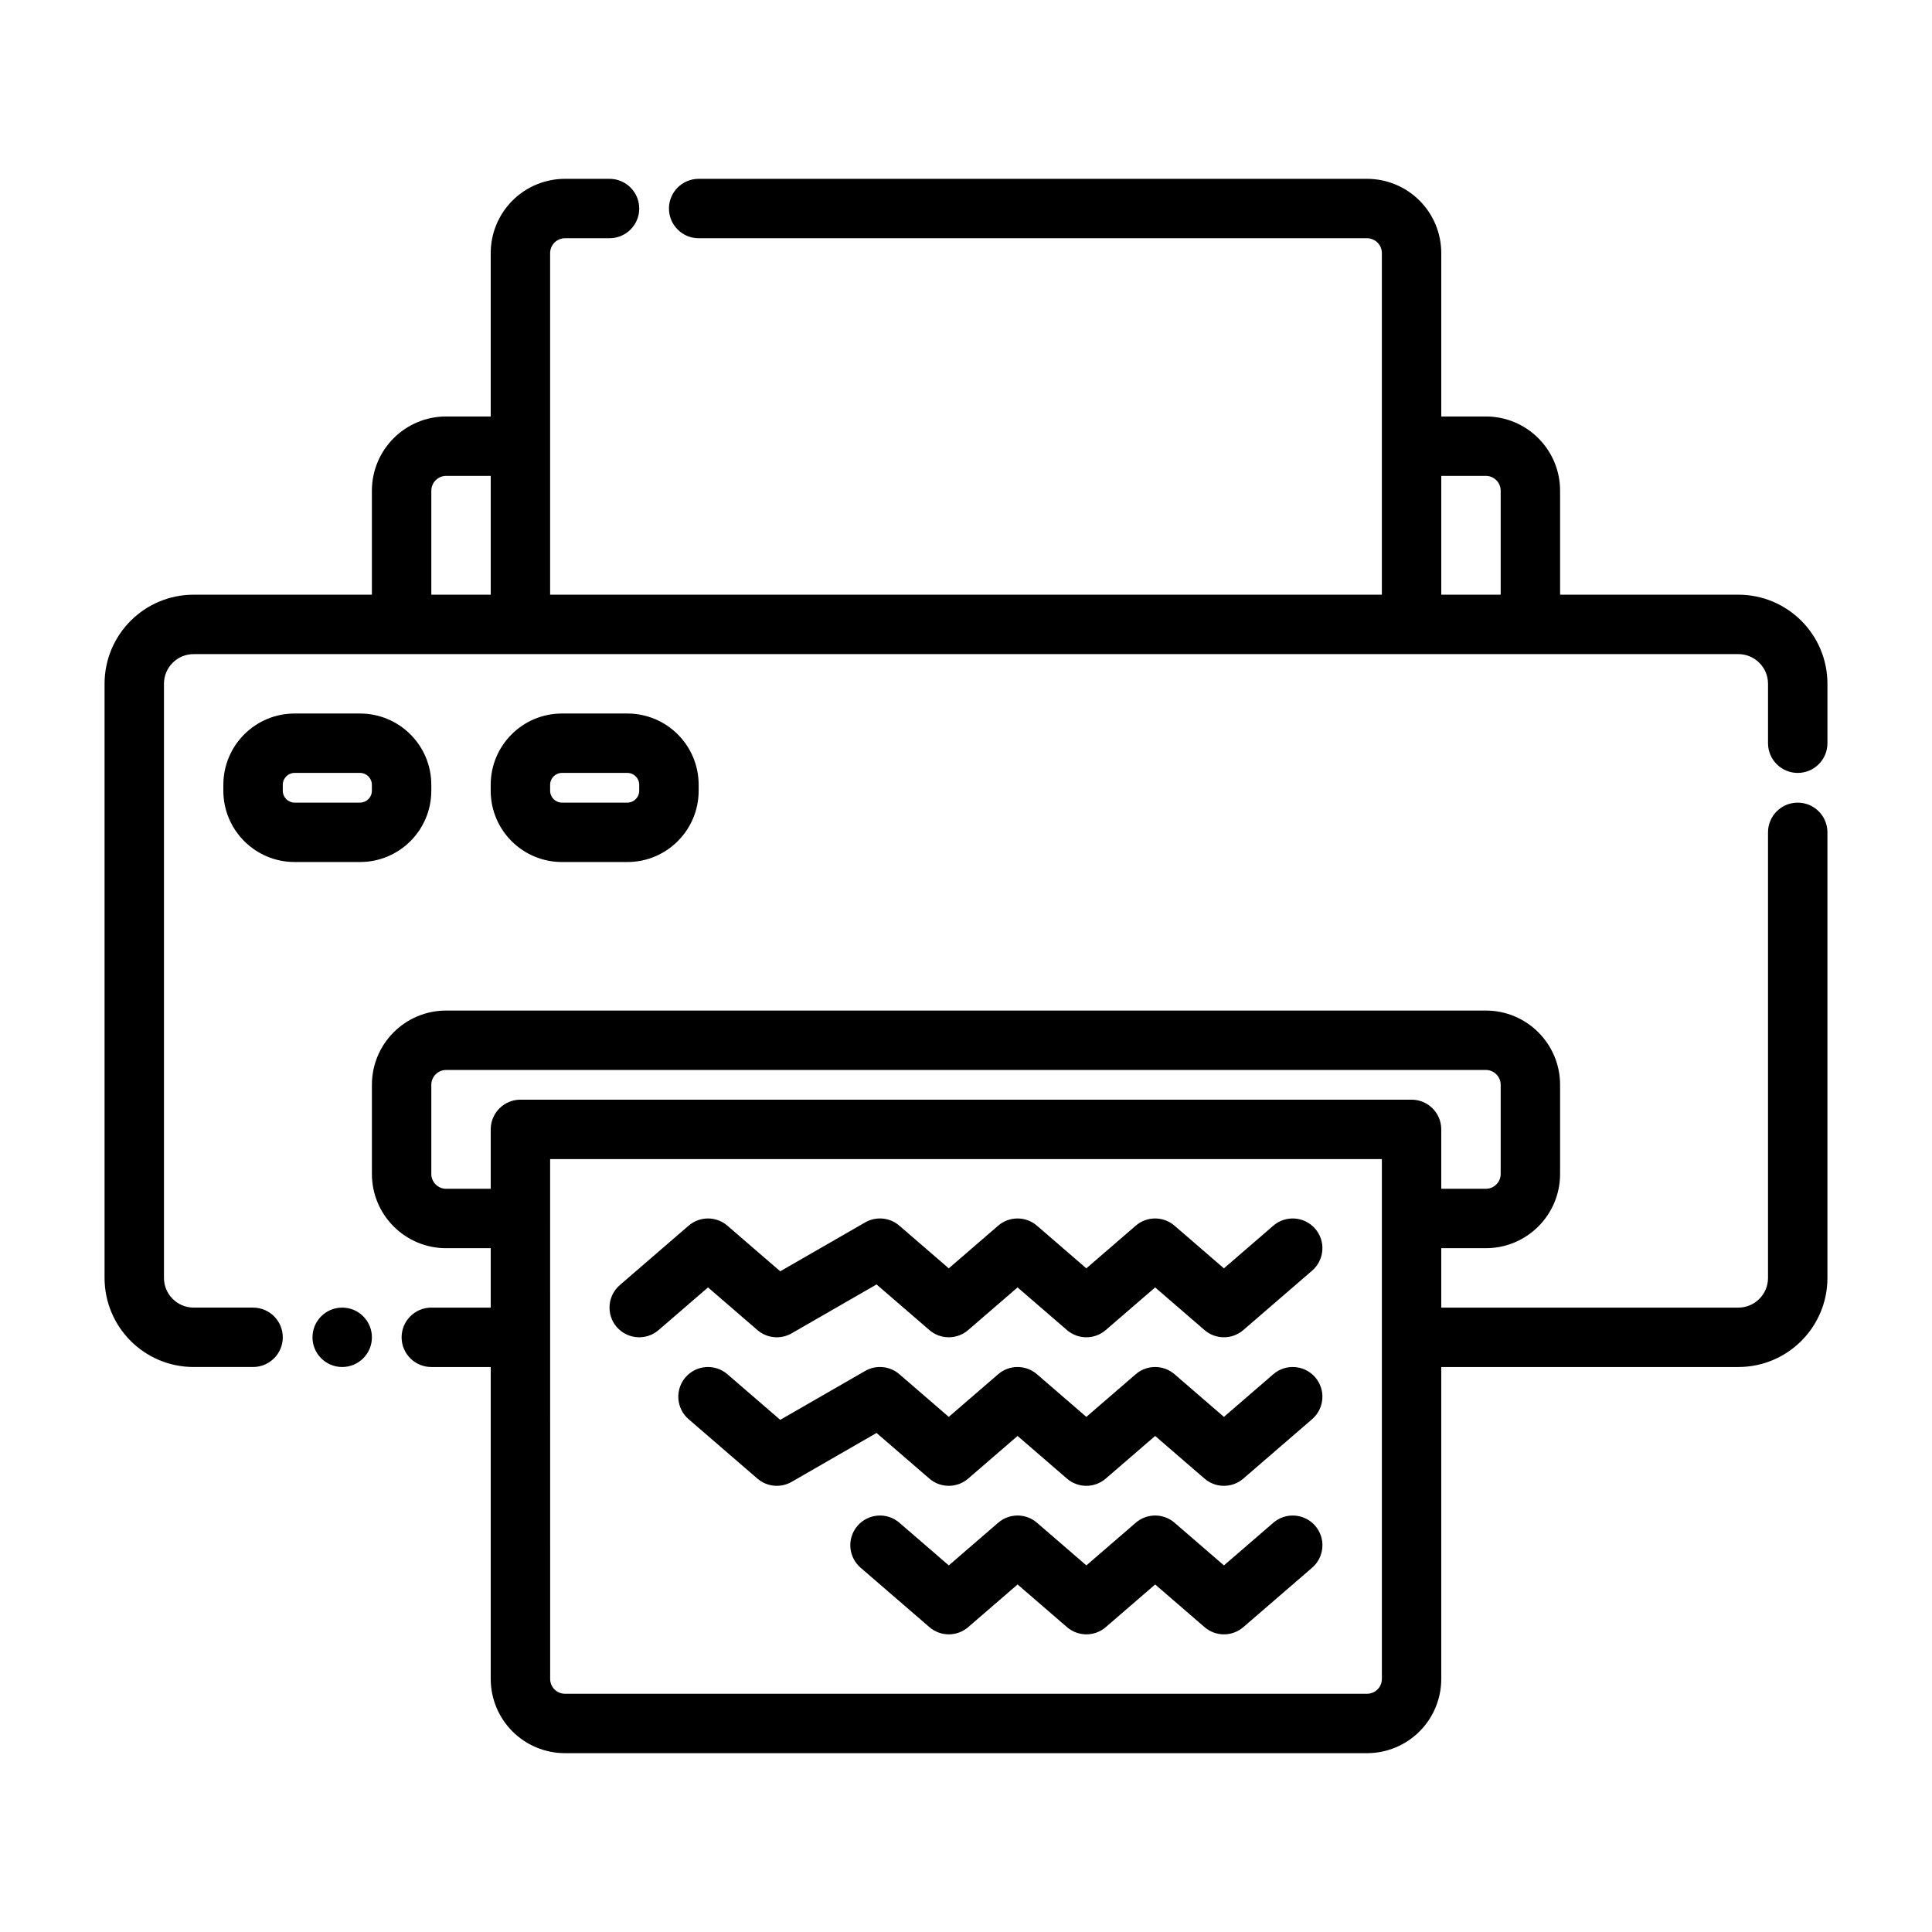
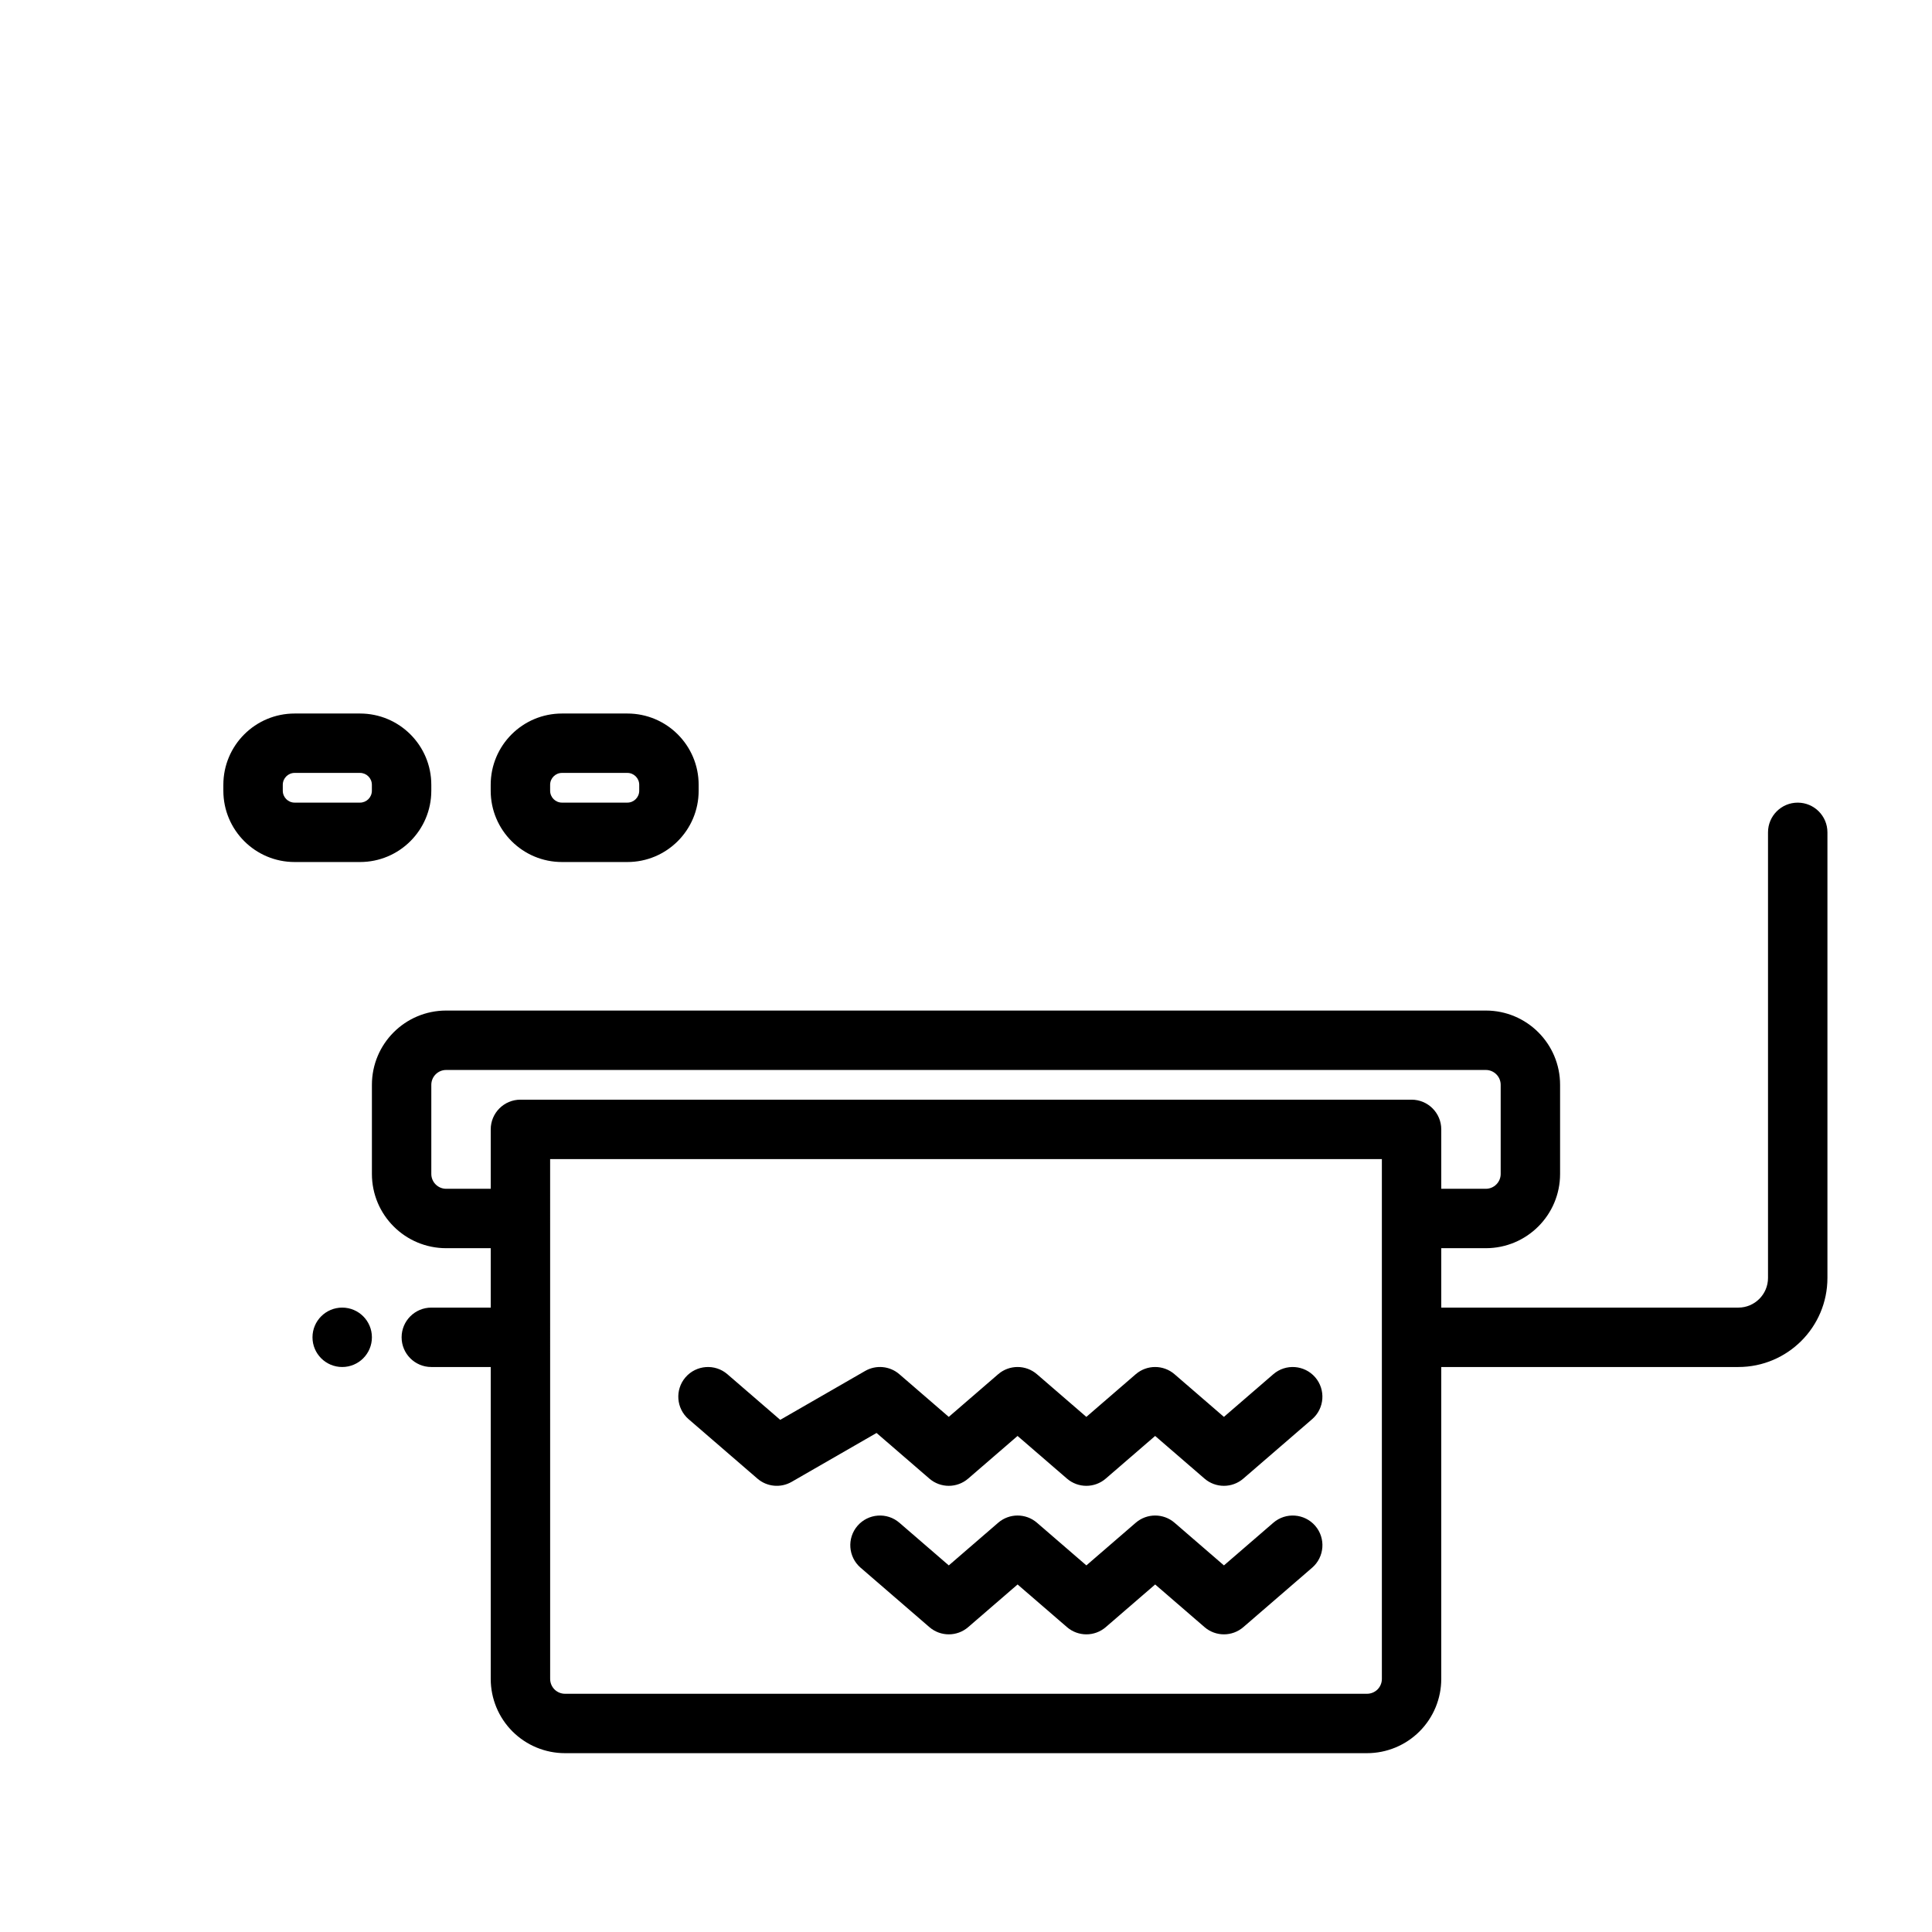
<svg xmlns="http://www.w3.org/2000/svg" fill="#000000" width="800px" height="800px" version="1.1" viewBox="144 144 512 512">
  <g fill-rule="evenodd">
    <path d="m242.56 498.4c0 4.348-3.523 7.871-7.871 7.871s-7.875-3.523-7.875-7.871c0-4.348 3.527-7.871 7.875-7.871s7.871 3.523 7.871 7.871" />
    <path d="m525.95 490.53v-15.746h11.809c10.871 0 19.68-8.809 19.68-19.68v-23.613c0-10.871-8.809-19.684-19.68-19.684h-275.52c-10.871 0-19.68 8.812-19.68 19.684v23.613c0 10.871 8.809 19.68 19.68 19.68h11.809v15.746h-15.746c-4.344 0-7.871 3.527-7.871 7.871 0 4.348 3.527 7.871 7.871 7.871h15.746v82.656c0 5.219 2.07 10.227 5.762 13.918s8.699 5.762 13.918 5.762h212.54c5.219 0 10.227-2.07 13.918-5.762s5.762-8.699 5.762-13.918v-82.656h78.723c13.043 0 23.617-10.57 23.617-23.613v-118.08c0-4.344-3.527-7.871-7.875-7.871-4.344 0-7.871 3.527-7.871 7.871v118.08c0 4.344-3.527 7.871-7.871 7.871zm-236.16-39.359h220.42v137.76c0 1.047-0.418 2.047-1.148 2.789-0.742 0.73-1.742 1.148-2.789 1.148h-212.54c-1.047 0-2.047-0.418-2.785-1.148-0.734-0.742-1.152-1.742-1.152-2.789zm236.16 7.871h11.809c2.172 0 3.938-1.766 3.938-3.938v-23.613c0-2.176-1.766-3.938-3.938-3.938h-275.52c-2.172 0-3.938 1.762-3.938 3.938v23.613c0 2.172 1.766 3.938 3.938 3.938h11.809v-15.746c0-4.344 3.527-7.871 7.871-7.871h236.16c4.348 0 7.871 3.527 7.871 7.871z" />
    <path d="m258.3 353.55v-1.57c0-10.438-8.461-18.891-18.895-18.891h-17.324c-10.43 0-18.891 8.453-18.891 18.891v1.57c0 10.438 8.461 18.895 18.891 18.895h17.324c10.434 0 18.895-8.457 18.895-18.895zm-15.75-1.57v1.57c0 1.742-1.406 3.152-3.144 3.152h-17.324c-1.734 0-3.141-1.41-3.141-3.152v-1.57c0-1.742 1.406-3.152 3.141-3.152h17.324c1.738 0 3.144 1.41 3.144 3.152z" />
    <path d="m329.15 353.55v-1.57c0-10.438-8.461-18.891-18.891-18.891h-17.328c-10.43 0-18.891 8.453-18.891 18.891v1.57c0 10.438 8.461 18.895 18.891 18.895h17.328c10.43 0 18.891-8.457 18.891-18.895zm-15.75-1.57v1.57c0 1.742-1.406 3.152-3.141 3.152h-17.328c-1.734 0-3.141-1.41-3.141-3.152v-1.57c0-1.742 1.406-3.152 3.141-3.152h17.328c1.734 0 3.141 1.41 3.141 3.152z" />
-     <path d="m557.44 301.6v-27.551c0-10.871-8.809-19.68-19.68-19.68h-11.809v-43.297c0-5.219-2.07-10.227-5.762-13.918s-8.699-5.762-13.918-5.762h-177.12c-4.344 0-7.871 3.527-7.871 7.871s3.527 7.871 7.871 7.871h177.12c1.047 0 2.047 0.418 2.789 1.152 0.73 0.738 1.148 1.738 1.148 2.785v90.527h-220.42v-90.527c0-1.047 0.418-2.047 1.152-2.785 0.738-0.734 1.738-1.152 2.785-1.152h11.809c4.344 0 7.871-3.527 7.871-7.871s-3.527-7.871-7.871-7.871h-11.809c-5.219 0-10.227 2.07-13.918 5.762s-5.762 8.699-5.762 13.918v43.297h-11.809c-10.871 0-19.68 8.809-19.68 19.68v27.551h-47.234c-13.043 0-23.613 10.574-23.613 23.617v157.44c0 13.043 10.57 23.613 23.613 23.613h15.746c4.344 0 7.871-3.523 7.871-7.871 0-4.344-3.527-7.871-7.871-7.871h-15.746c-4.344 0-7.871-3.527-7.871-7.871v-157.44c0-4.348 3.527-7.871 7.871-7.871h409.35c4.344 0 7.871 3.523 7.871 7.871v15.742c0 4.348 3.527 7.875 7.871 7.875 4.348 0 7.875-3.527 7.875-7.875v-15.742c0-13.043-10.574-23.617-23.617-23.617zm-31.488-31.488v31.488h15.746v-27.551c0-2.172-1.766-3.938-3.938-3.938zm-251.9 0h-11.809c-2.172 0-3.938 1.766-3.938 3.938v27.551h15.746z" />
-     <path d="m318.54 496.48 13.09-11.301 13.09 11.301c2.523 2.191 6.172 2.535 9.07 0.867l22.504-12.957 14 12.09c2.953 2.551 7.328 2.551 10.281 0l13.09-11.301 13.09 11.301c2.953 2.551 7.328 2.551 10.281 0l13.09-11.301 13.086 11.301c2.953 2.551 7.328 2.551 10.281 0l18.23-15.742c3.293-2.844 3.656-7.816 0.82-11.109-2.844-3.281-7.82-3.652-11.102-0.809l-13.09 11.305-13.086-11.305c-2.953-2.551-7.328-2.551-10.285 0l-13.086 11.305-13.09-11.305c-2.953-2.551-7.328-2.551-10.281 0l-13.09 11.305-13.09-11.305c-2.523-2.188-6.172-2.535-9.07-0.867l-22.504 12.957-14-12.09c-2.953-2.551-7.328-2.551-10.281 0l-18.23 15.742c-3.289 2.844-3.656 7.816-0.82 11.109 2.844 3.281 7.82 3.652 11.102 0.809z" />
    <path d="m326.49 520.1 18.23 15.746c2.523 2.188 6.172 2.531 9.07 0.863l22.504-12.957 14 12.094c2.953 2.551 7.328 2.551 10.281 0l13.09-11.305 13.09 11.305c2.953 2.551 7.328 2.551 10.281 0l13.09-11.305 13.086 11.305c2.953 2.551 7.328 2.551 10.281 0l18.23-15.746c3.293-2.84 3.656-7.816 0.82-11.105-2.844-3.285-7.82-3.652-11.102-0.812l-13.09 11.305-13.086-11.305c-2.953-2.551-7.328-2.551-10.285 0l-13.086 11.305-13.09-11.305c-2.953-2.551-7.328-2.551-10.281 0l-13.09 11.305-13.09-11.305c-2.523-2.188-6.172-2.535-9.07-0.867l-22.504 12.957-14-12.09c-3.281-2.84-8.258-2.473-11.102 0.812-2.836 3.289-2.469 8.266 0.82 11.105z" />
    <path d="m372.07 559.46 18.23 15.746c2.953 2.551 7.328 2.551 10.281 0l13.09-11.305 13.09 11.305c2.953 2.551 7.328 2.551 10.281 0l13.09-11.305 13.086 11.305c2.953 2.551 7.328 2.551 10.281 0l18.23-15.746c3.293-2.84 3.656-7.816 0.82-11.105-2.844-3.285-7.82-3.652-11.102-0.812l-13.09 11.305-13.086-11.305c-2.953-2.551-7.328-2.551-10.285 0l-13.086 11.305-13.09-11.305c-2.953-2.551-7.328-2.551-10.281 0l-13.09 11.305-13.09-11.305c-3.281-2.84-8.258-2.473-11.102 0.812-2.836 3.289-2.469 8.266 0.82 11.105z" />
  </g>
</svg>